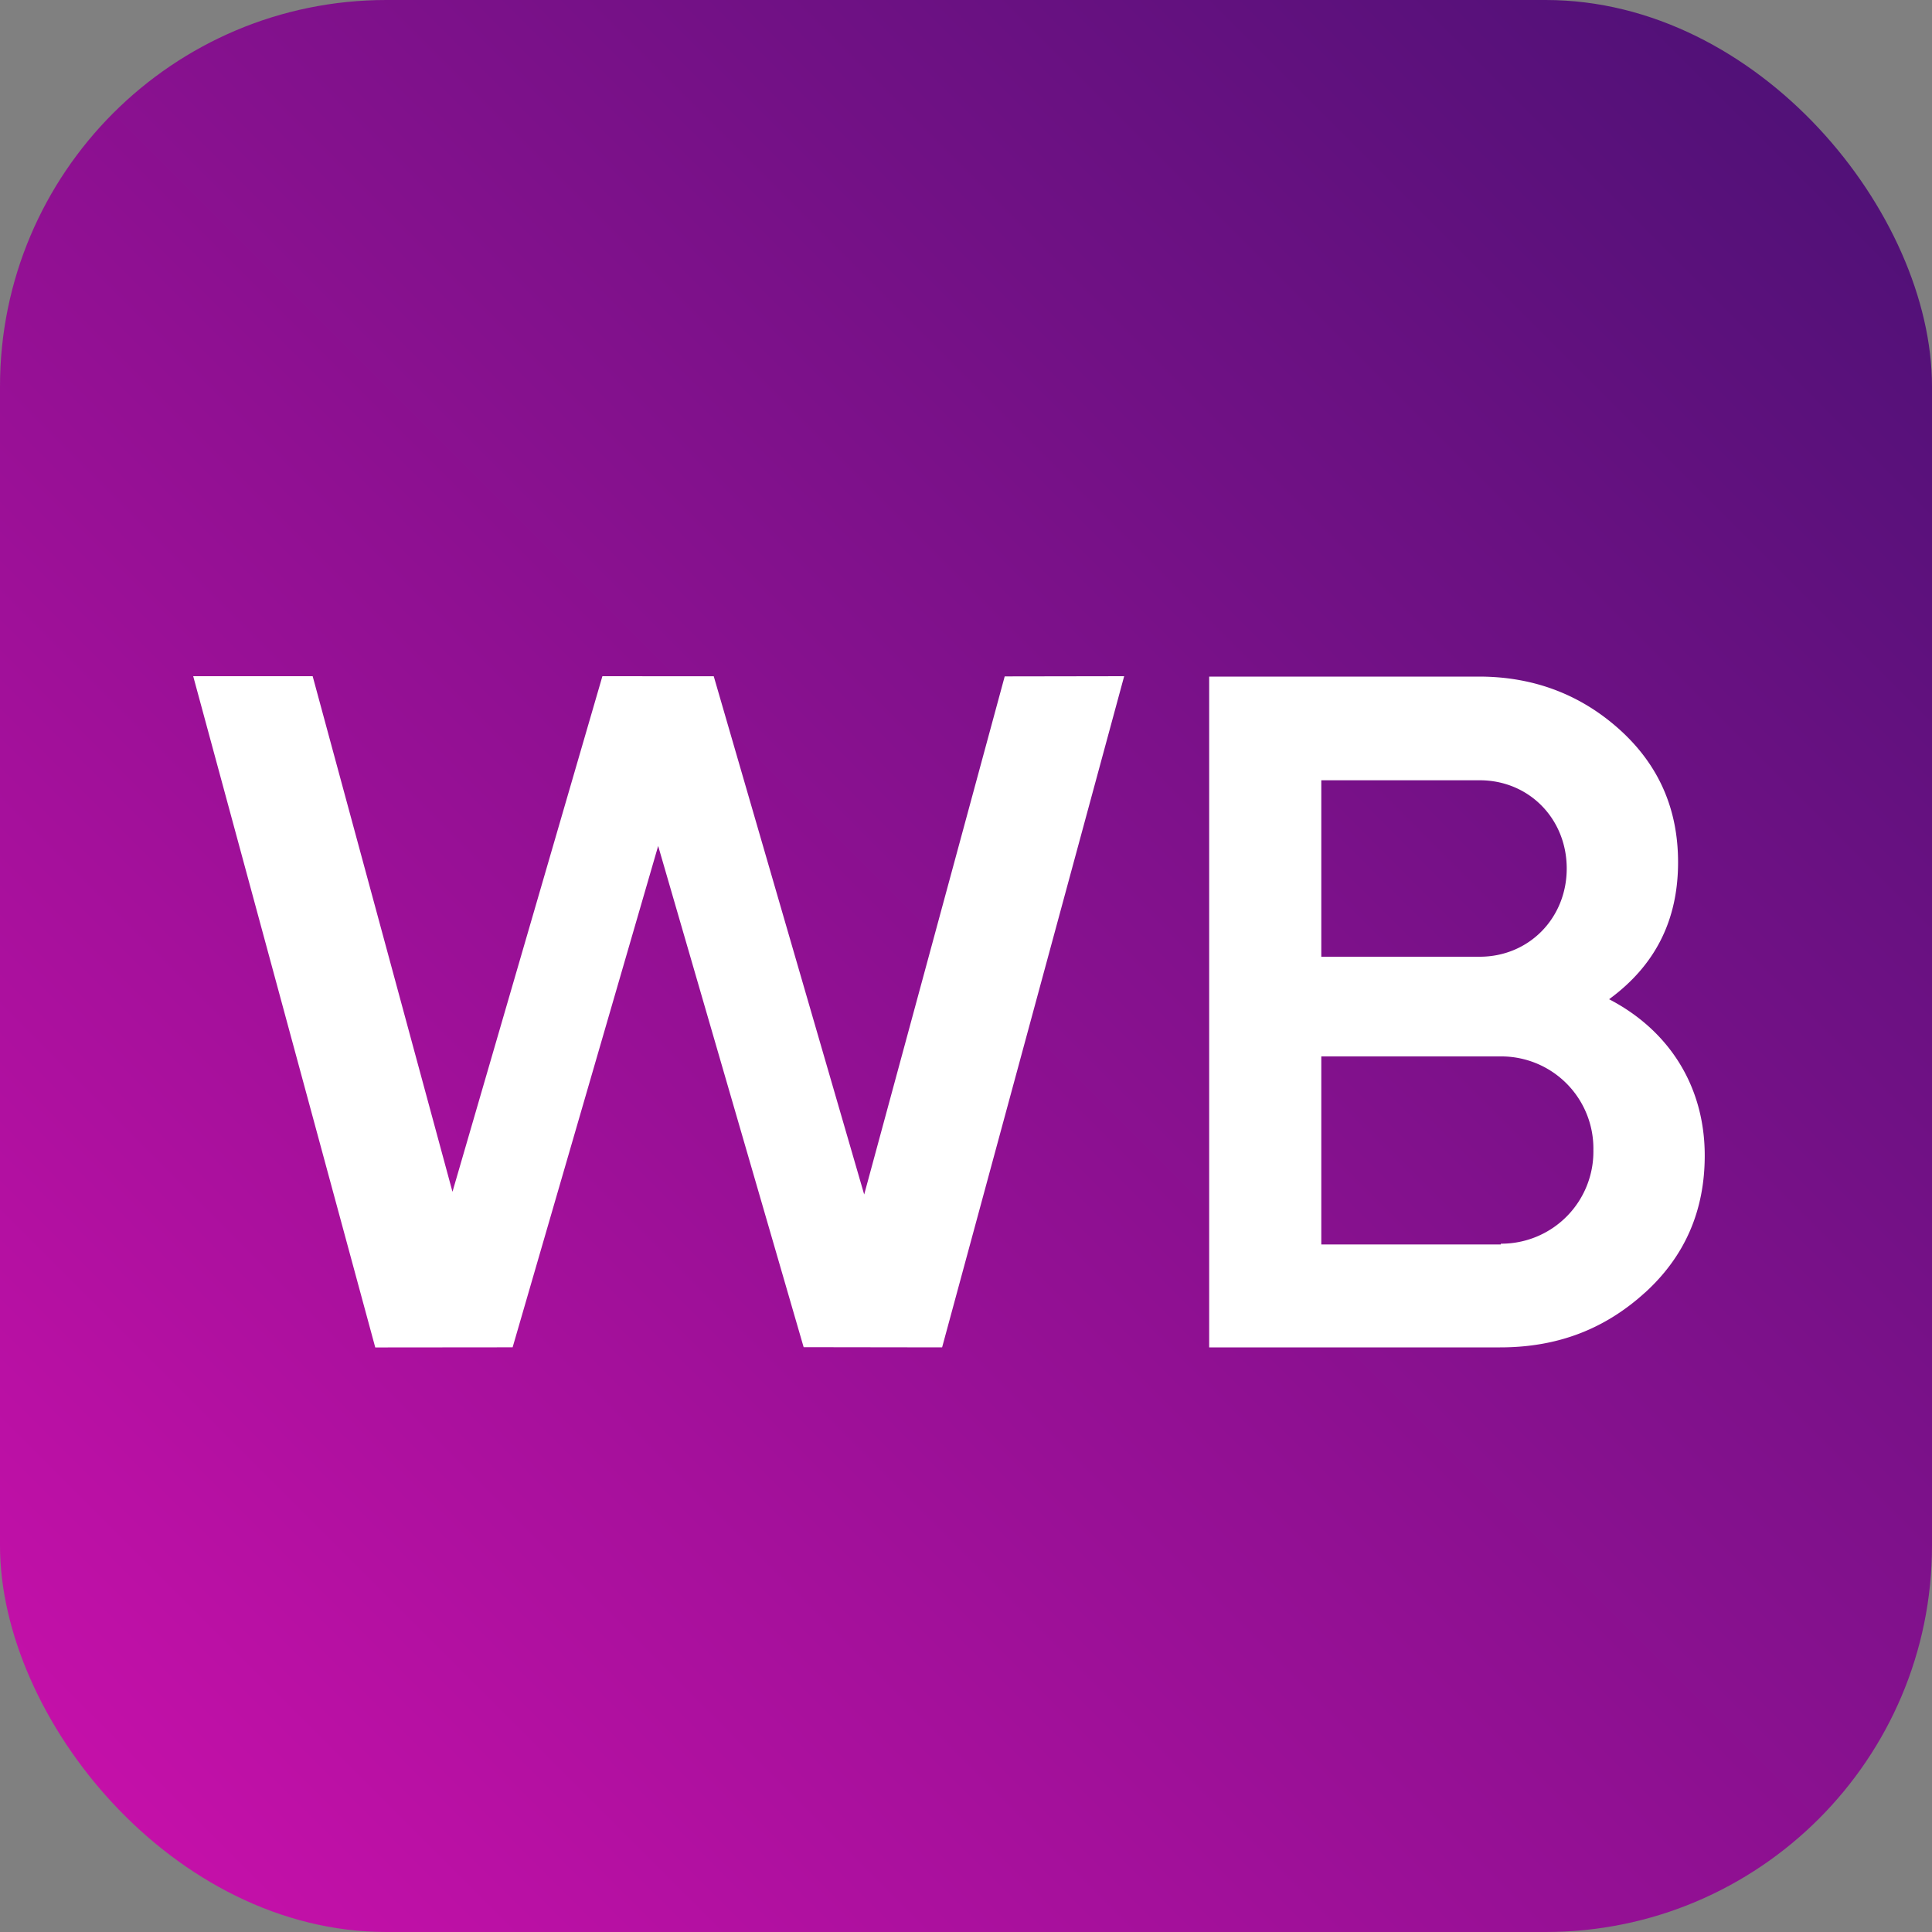
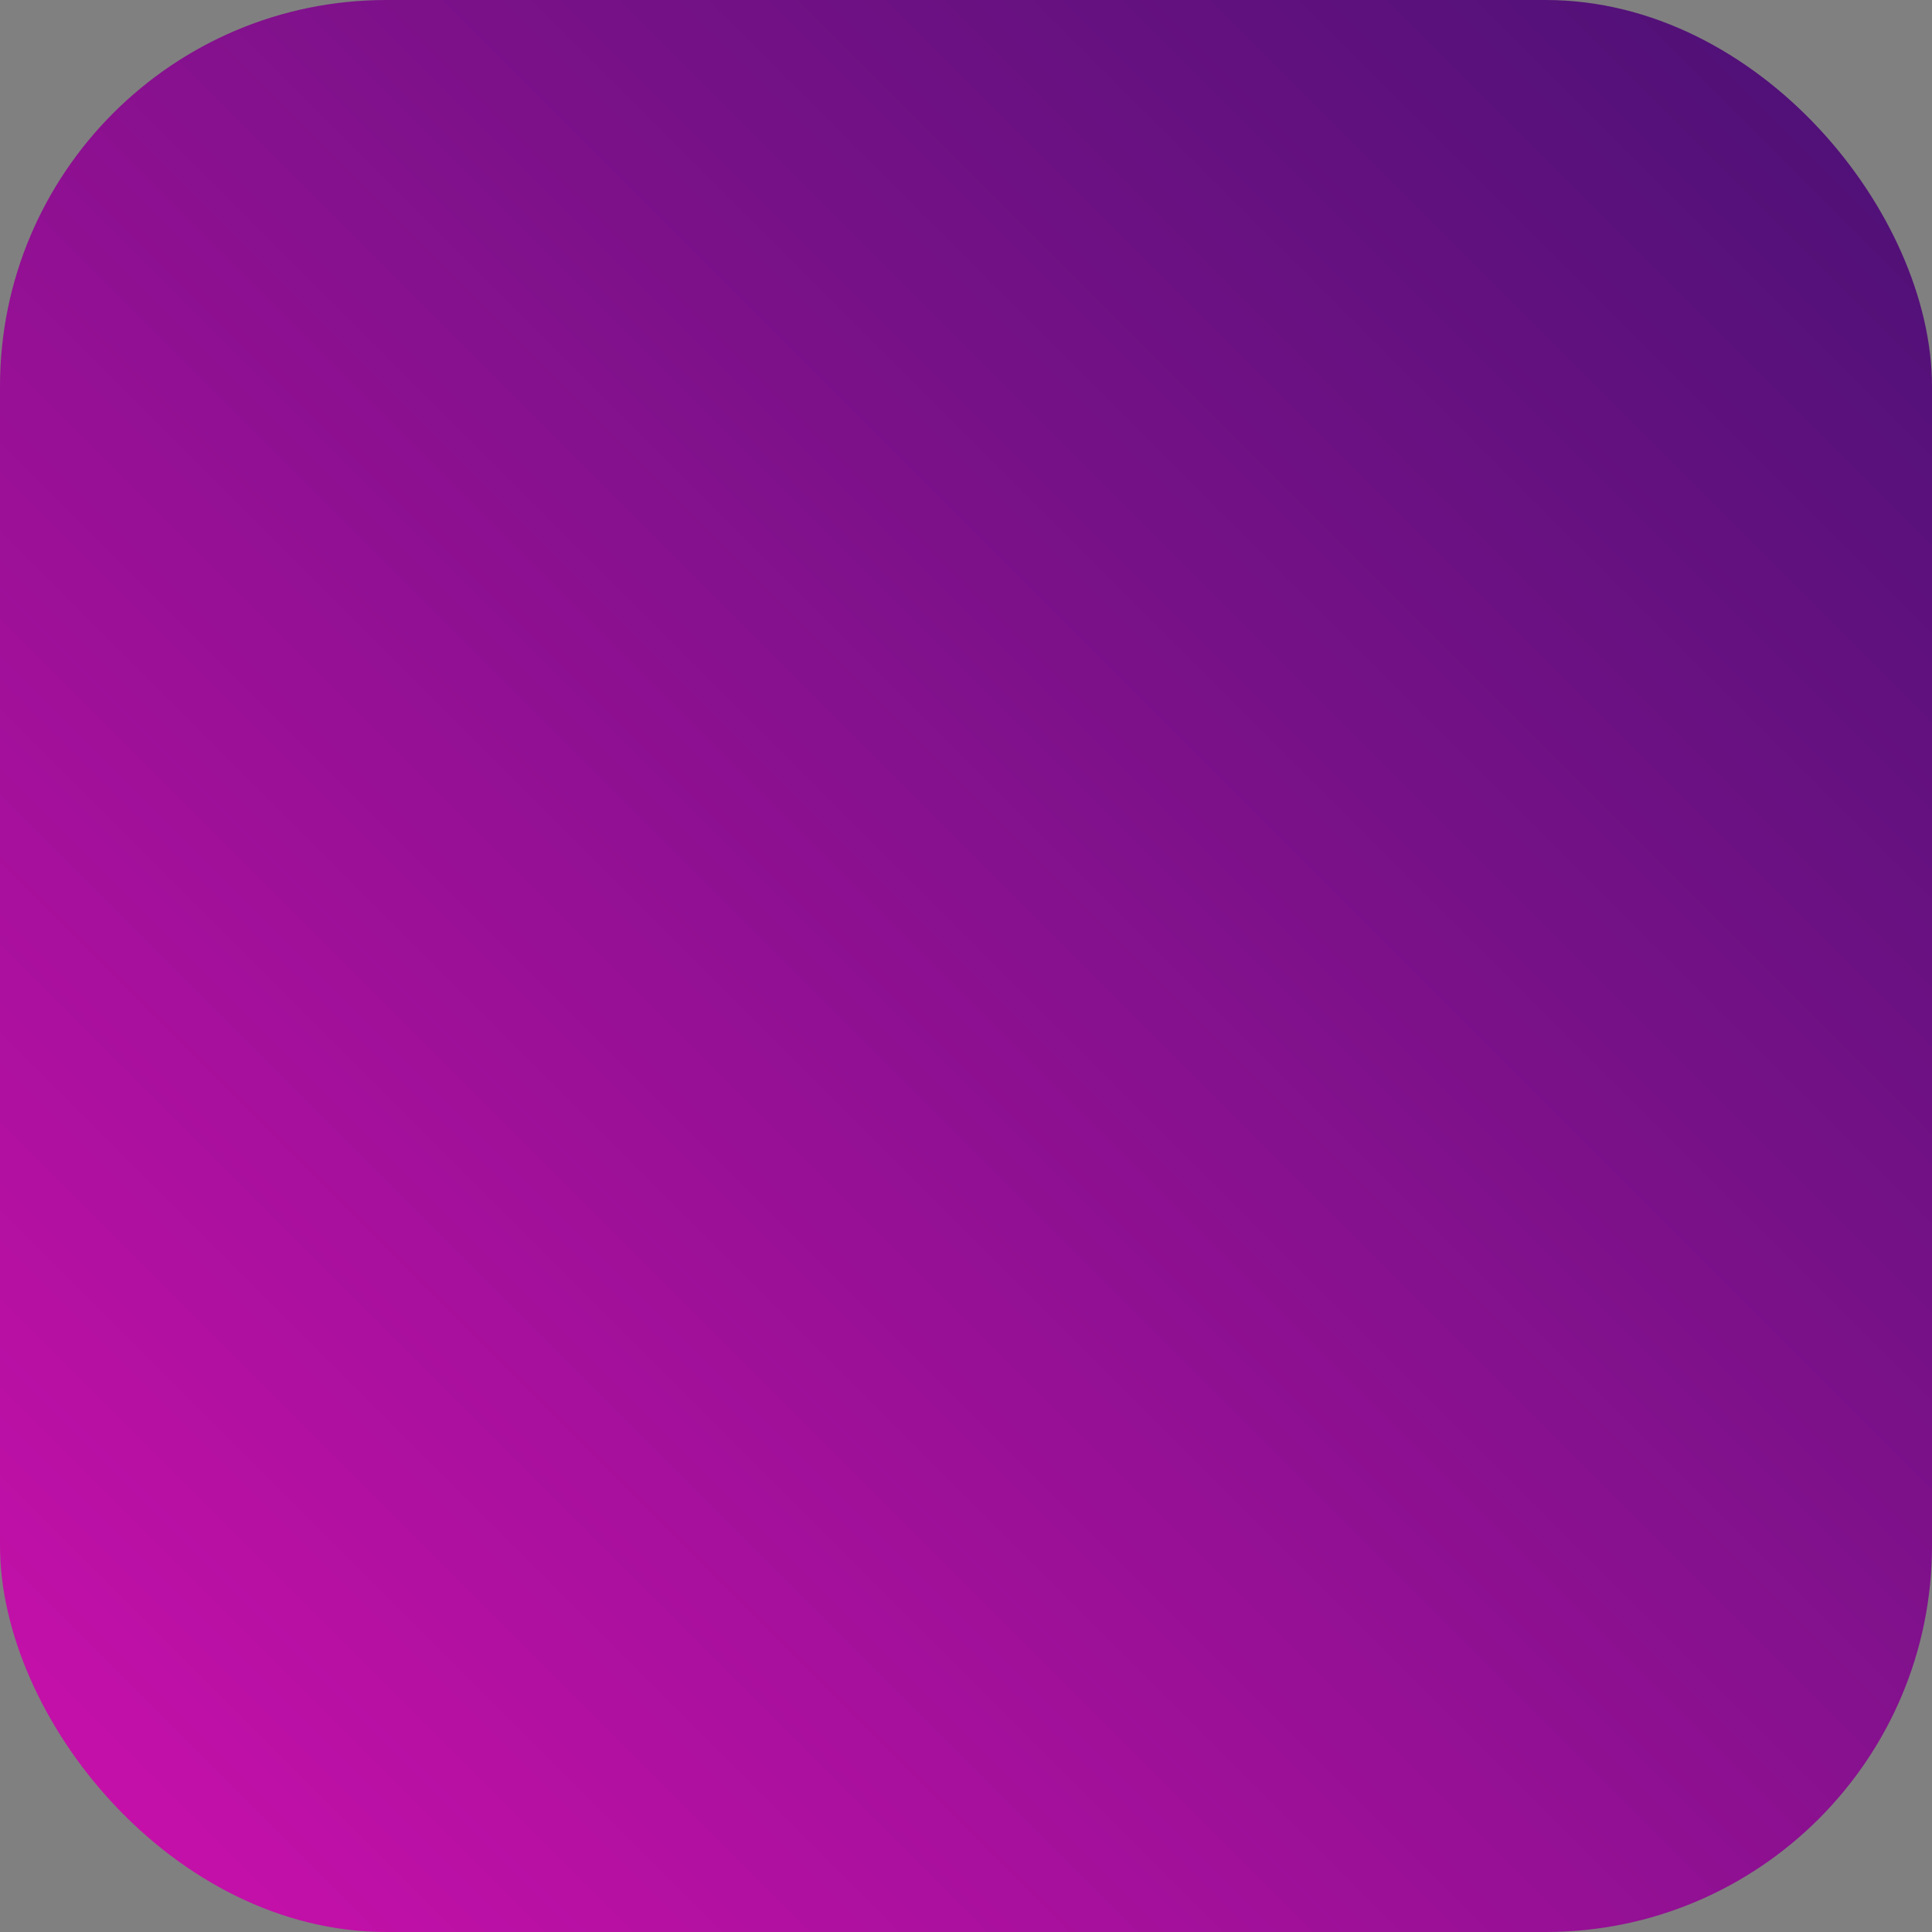
<svg xmlns="http://www.w3.org/2000/svg" viewBox="0 0 30 30" fill="none">
  <rect x="0" y="0" width="30" height="30" fill="#808080" stroke="none" />
  <rect width="30" height="30" rx="6" fill="url(#a)" />
-   <path fill-rule="evenodd" clip-rule="evenodd" d="m3 10.5 2.827 10.423 2.133-.002 2.26-7.785 2.259 7.783 2.15.003L17.456 10.5l-1.855.003-2.182 8.045-2.336-8.047-1.729-.001-2.328 8.006L4.855 10.5H3zm22.546 9.57c.62-.566.925-1.274.925-2.127 0-1.082-.56-1.947-1.485-2.427.706-.517 1.071-1.213 1.071-2.127 0-.816-.292-1.501-.901-2.054-.597-.54-1.327-.829-2.192-.829h-4.188v10.416h4.517c.901 0 1.632-.288 2.253-.853zm-5.029-5.215v-2.739h2.46c.767 0 1.351.6 1.351 1.37 0 .768-.584 1.37-1.352 1.37h-2.459zm4.225 3.004a1.43 1.43 0 0 1-1.437 1.453v.012h-2.788v-2.92h2.788a1.43 1.43 0 0 1 1.437 1.455z" fill="#fff" />
  <defs>
    <linearGradient id="a" x1="30" y1="0" x2="0" y2="30" gradientUnits="userSpaceOnUse">
      <stop stop-color="#491174" />
      <stop offset="1" stop-color="#CC10AC" />
    </linearGradient>
  </defs>
</svg>